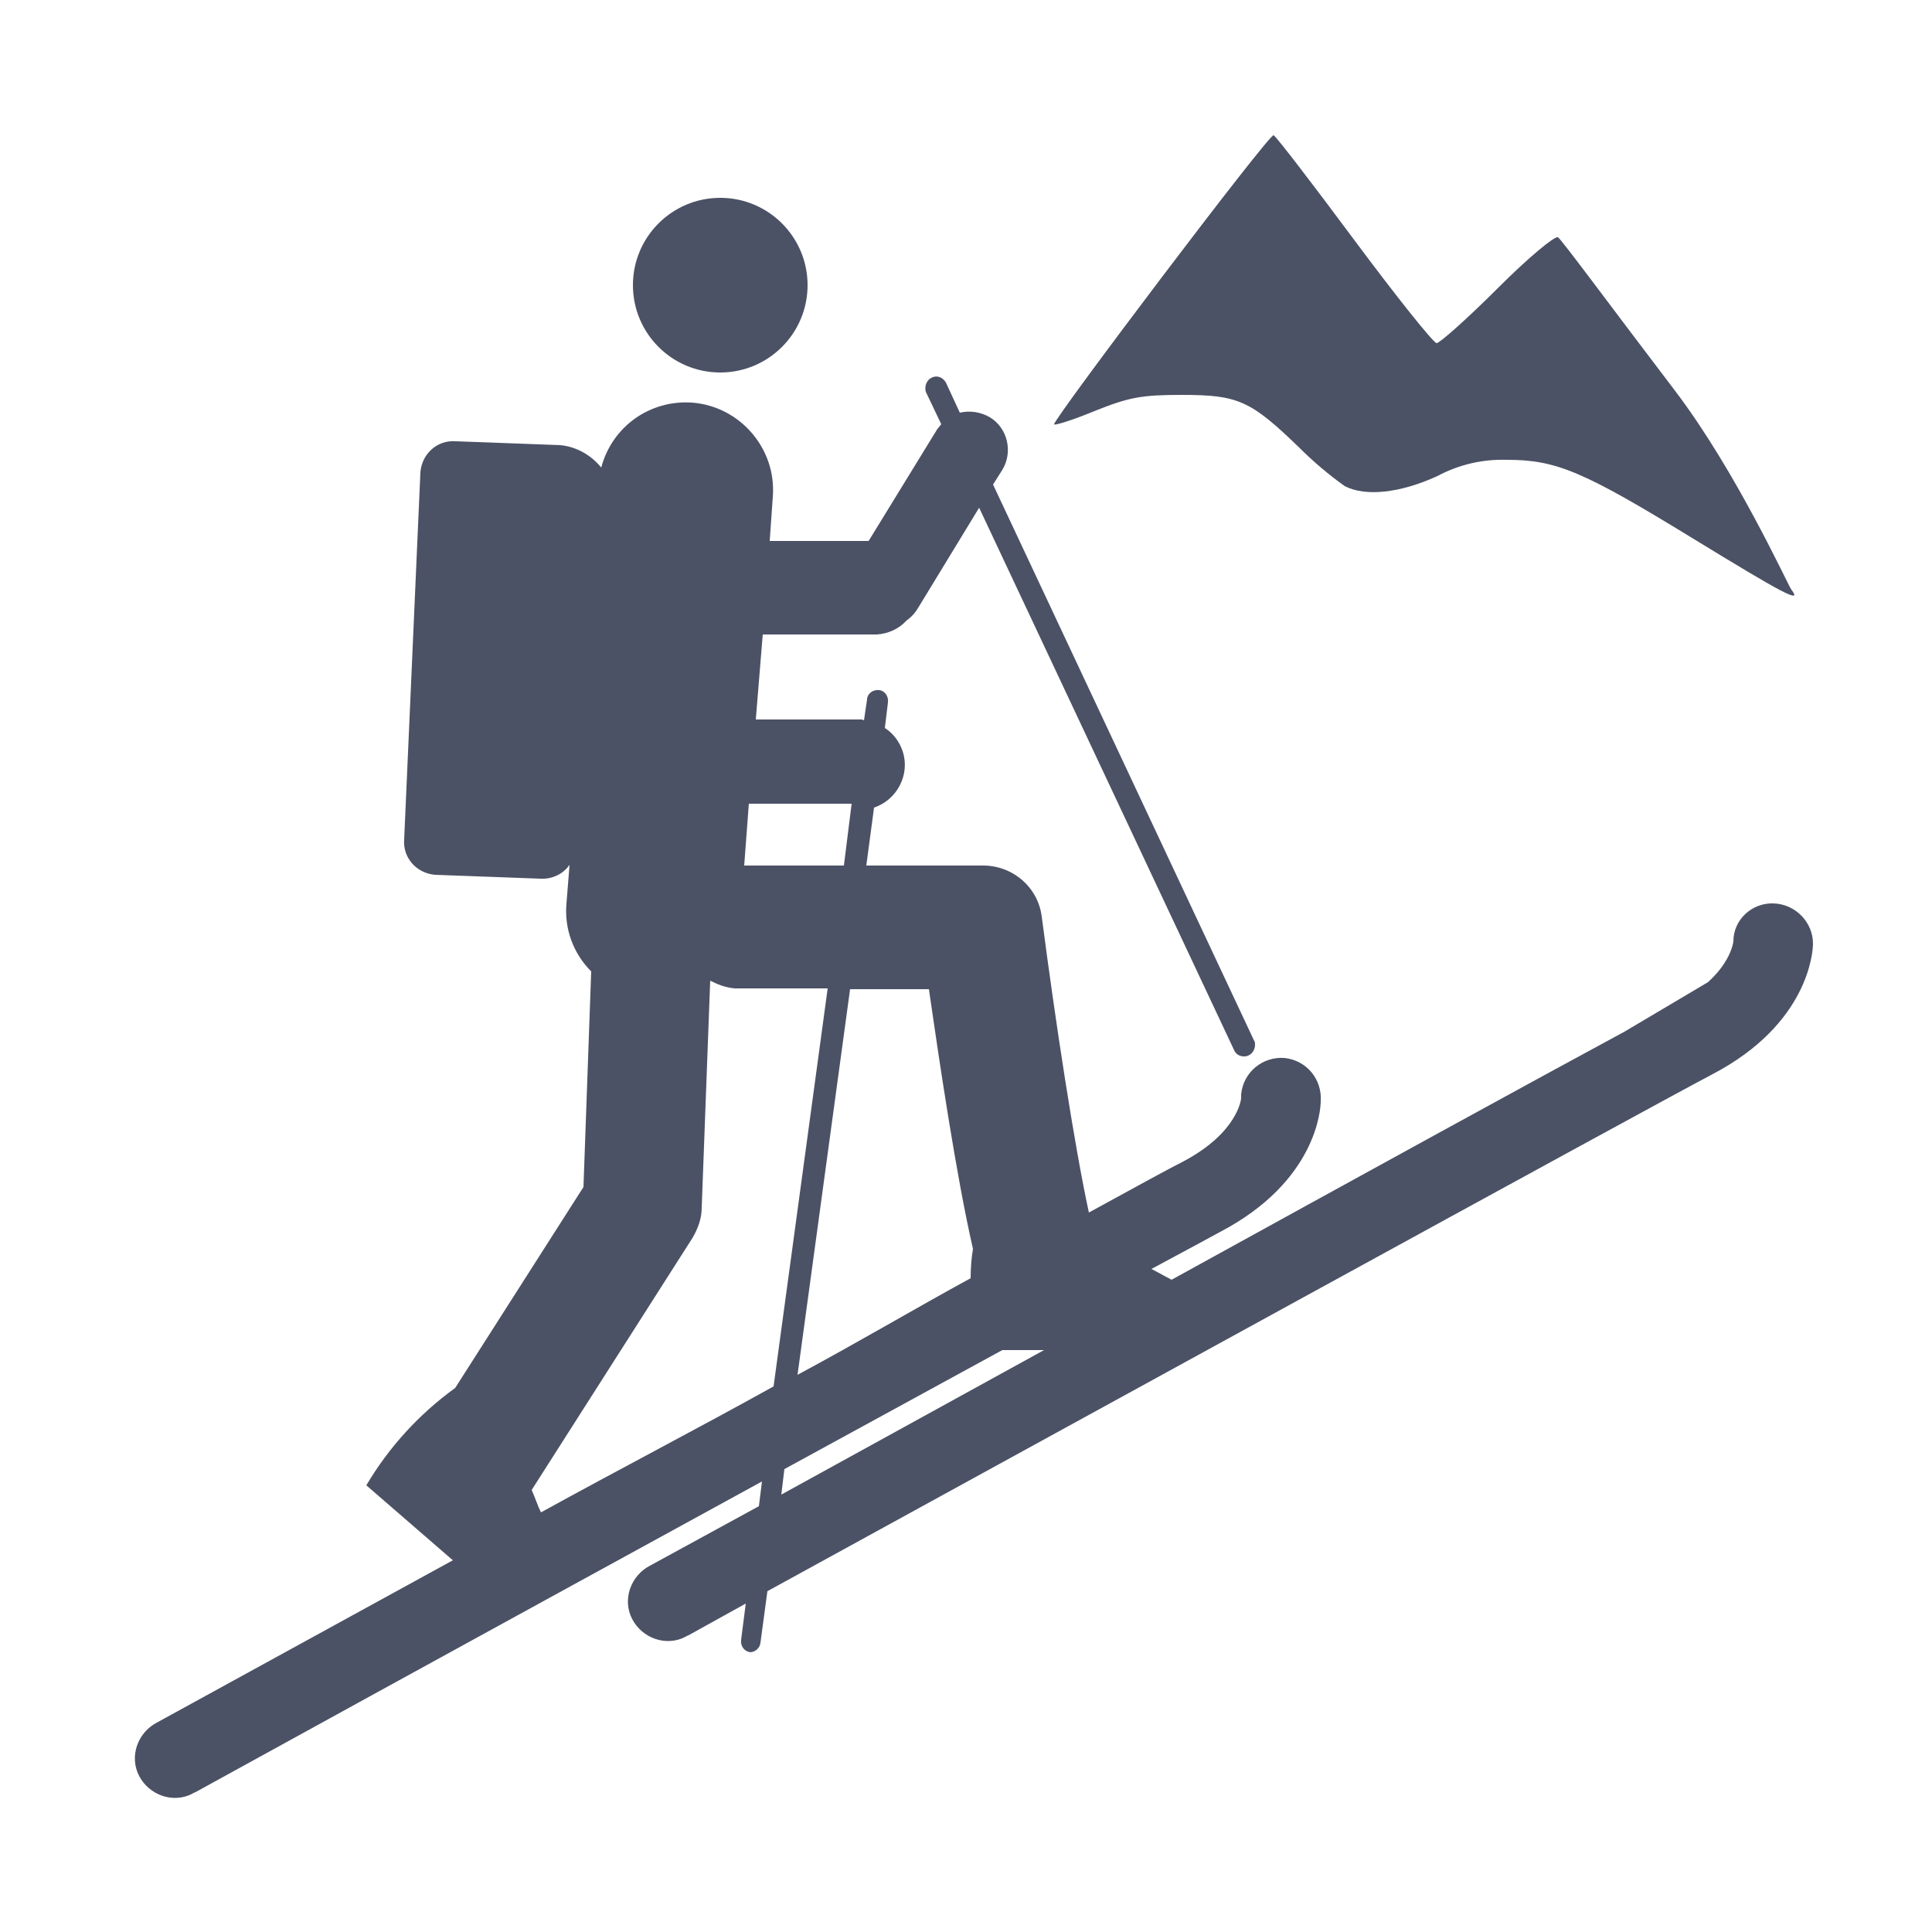
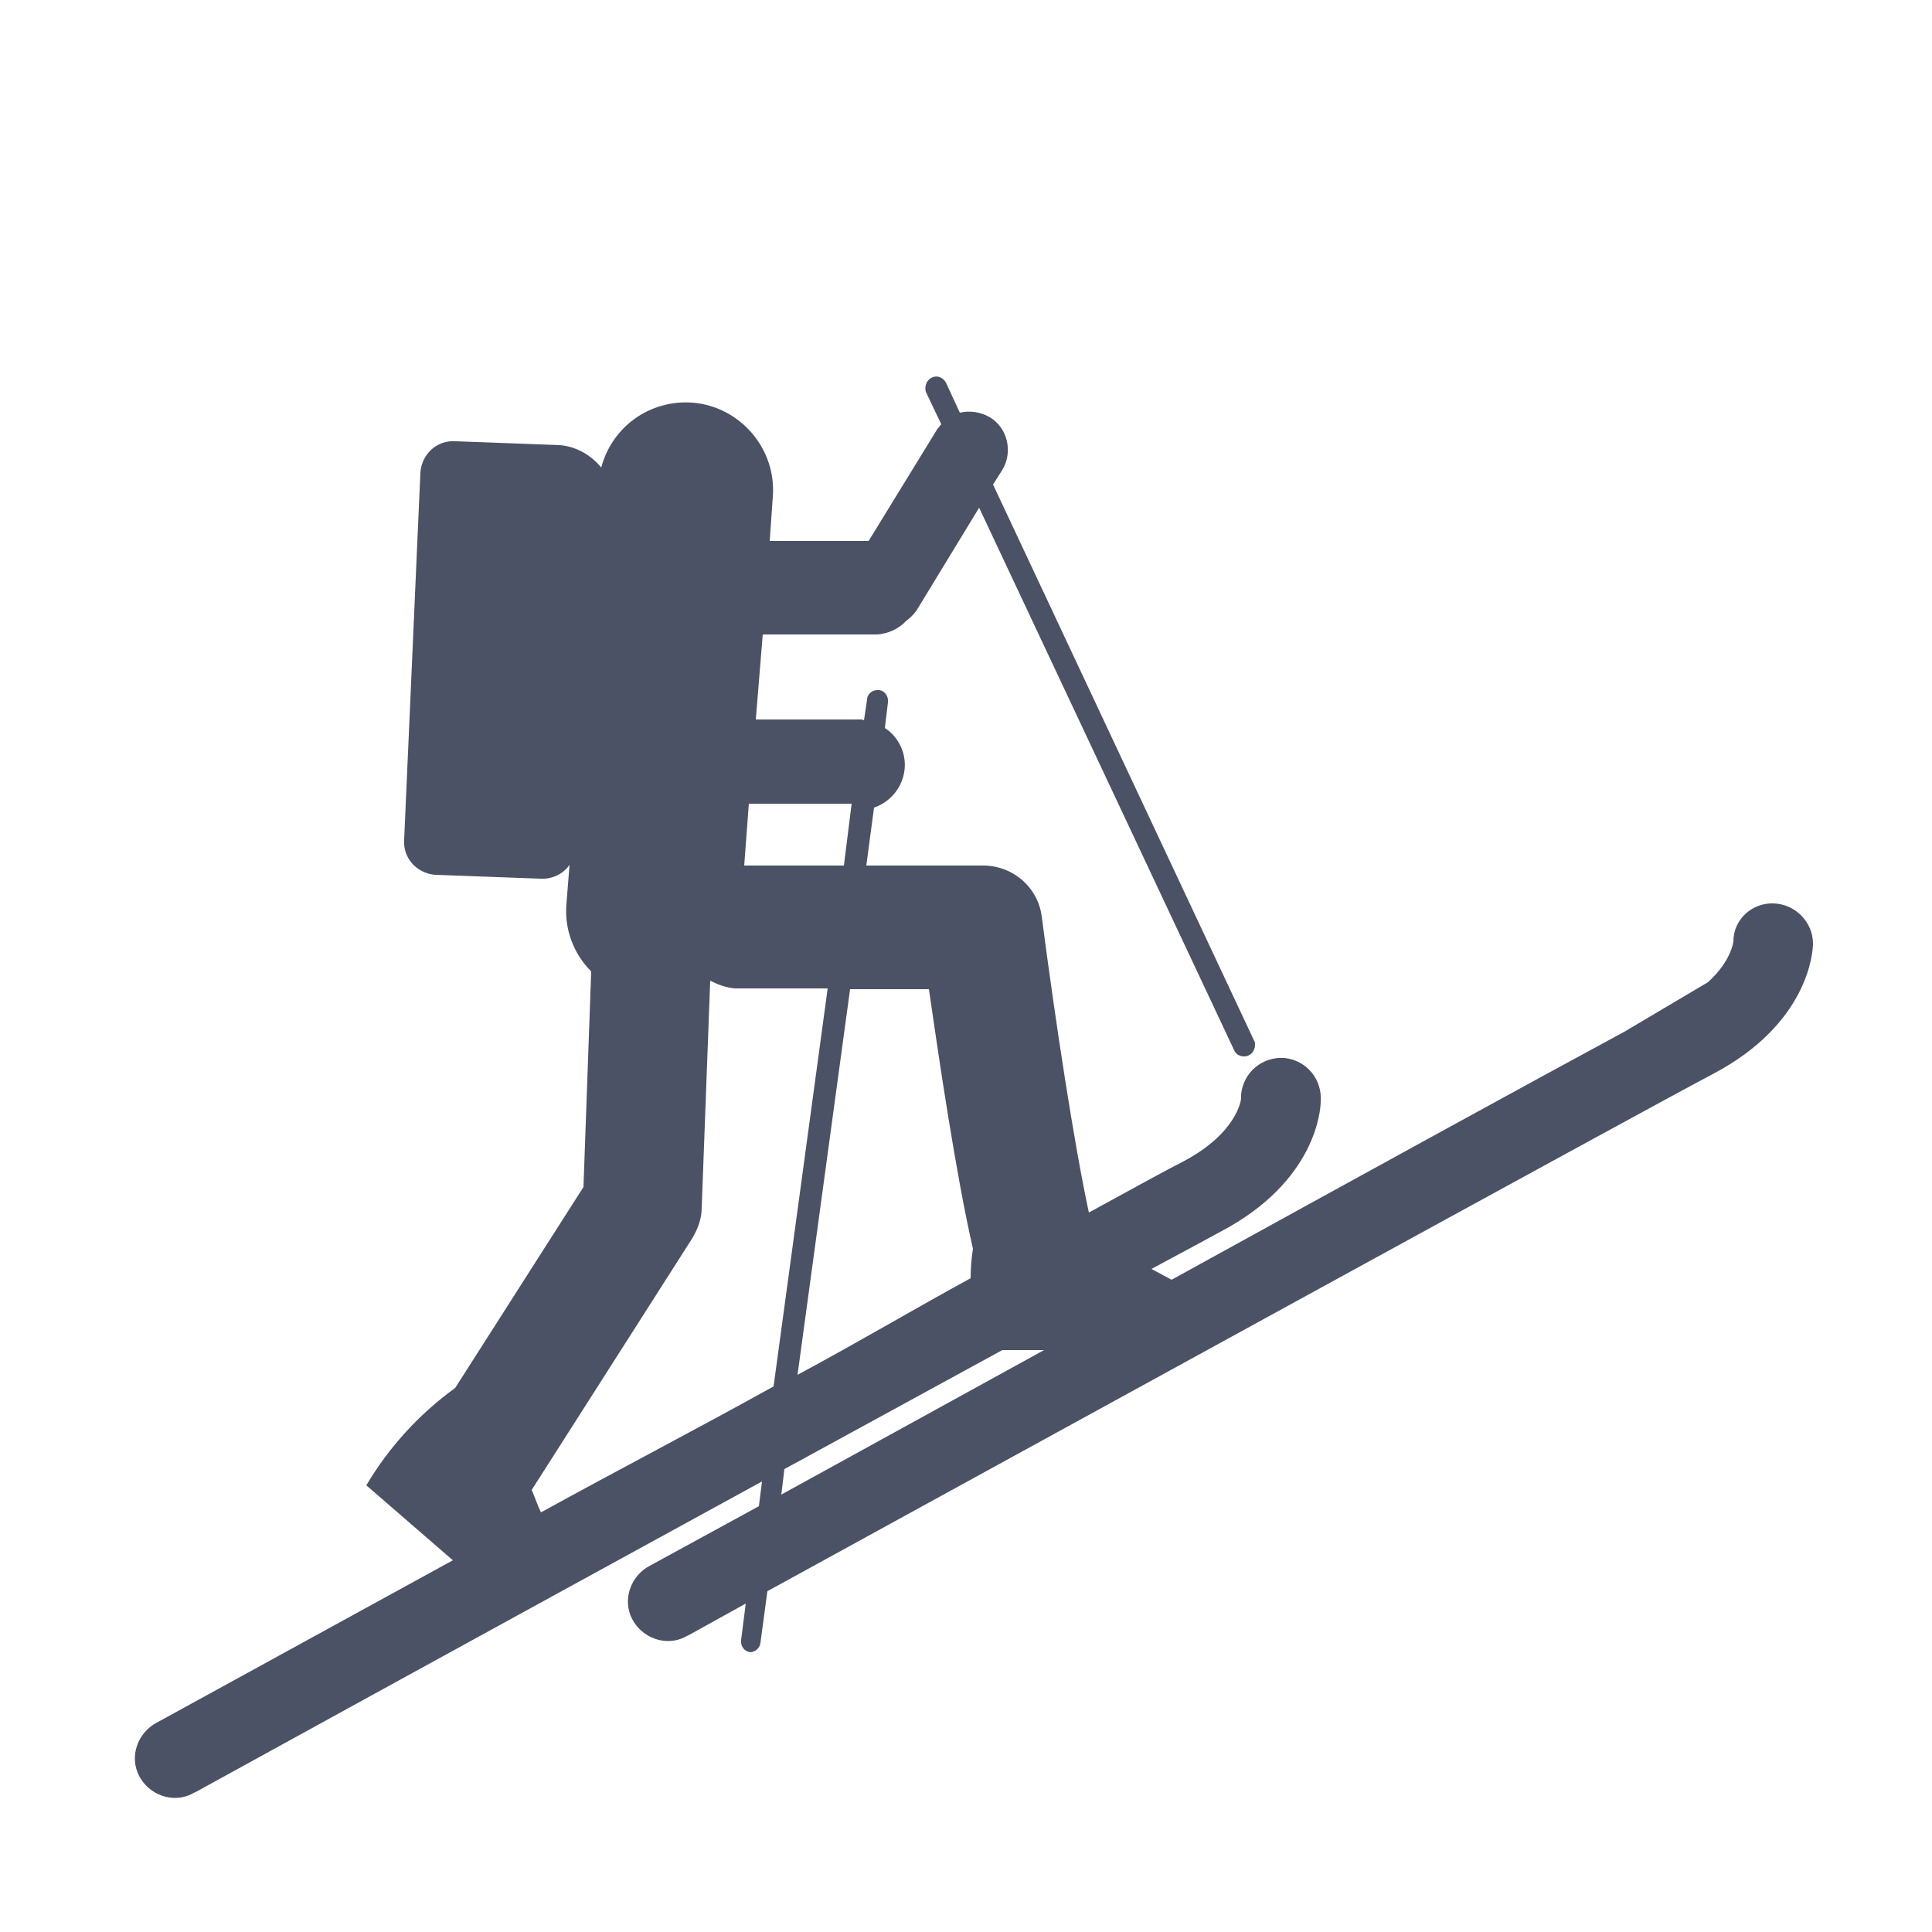
<svg xmlns="http://www.w3.org/2000/svg" version="1.1" id="Calque_1" x="0px" y="0px" viewBox="0 0 250 250" style="enable-background:new 0 0 250 250;" xml:space="preserve">
  <style>rect { fill: transparent } path:not([fill]) { fill: #201a1a }</style>
  <title>prl_ski-rando_black_none_250</title>
-   <circle cx="93.2" cy="36.9" r="11.3" fill="#4c5265" />
-   <path d="M141.6,53.2c4.5-1.8,6.1-2.1,11.3-2.1c7.3,0,8.9,0.7,15.2,6.8c1.8,1.8,3.8,3.5,5.9,5c2.7,1.4,7.2,0.9,12-1.3  c2.8-1.5,5.9-2.2,9-2.1c6.4,0,9.9,1.5,24.1,10.2c11.6,7.1,14.2,8.5,12.7,6.6c-0.4-0.5-7.1-15.3-15.1-25.8S202,30.9,201.6,30.7  s-3.7,2.5-7.8,6.6c-3.9,3.9-7.5,7.1-7.9,7.1s-5.2-6-10.7-13.4s-10.1-13.4-10.4-13.5c-0.6-0.2-28.4,36.6-28.4,37.4  C136.4,55.1,138.7,54.4,141.6,53.2z" fill="#4c5265" />
  <path d="M229.5,116.9c-2.8-0.1-5.2,2.1-5.2,4.9c0,0,0,0,0,0c0,0.1-0.3,2.6-3.3,5.3l-10.8,6.4c-11.5,6.2-35,19.1-58.6,32.1l-2.6-1.4  c4.5-2.4,7.6-4.1,8.9-4.8c12.4-6.5,13-15.8,13-16.9c0.2-2.8-1.8-5.3-4.7-5.6c-2.8-0.2-5.3,1.8-5.6,4.7c0,0.2,0,0.3,0,0.5  c0,0.2-0.5,4.5-7.5,8.2c-1.6,0.8-6,3.2-12.2,6.6c-1.9-8.8-4.3-24.5-6.1-38.3c-0.5-3.9-3.9-6.7-7.8-6.6h-14.9l1-7.5  c3-1,4.7-4.3,3.7-7.3c-0.4-1.2-1.2-2.3-2.3-3l0.4-3.3c0.1-0.8-0.4-1.5-1.1-1.6c-0.8-0.1-1.5,0.4-1.6,1.1c0,0,0,0.1,0,0.1l-0.4,2.7  c-0.1,0-0.2-0.1-0.3-0.1H97.8l0.9-11h14.8c1.4-0.1,2.8-0.7,3.8-1.8c0.7-0.5,1.2-1.1,1.6-1.8l7.8-12.8l33,70.2  c0.2,0.5,0.7,0.8,1.3,0.8c0.8,0,1.4-0.7,1.4-1.5c0-0.2,0-0.4-0.1-0.5l-33.8-72l1.2-1.9c1.4-2.3,0.7-5.4-1.6-6.8  c-1.2-0.7-2.6-0.9-3.9-0.6l-1.8-3.9c-0.4-0.7-1.2-1-1.9-0.6c-0.6,0.3-0.9,1.1-0.7,1.8l2,4.2c-0.2,0.2-0.3,0.4-0.5,0.6L112.4,70H99.6  l0.4-5.7c0.5-6.2-4.2-11.7-10.4-12.2c-5.5-0.4-10.4,3.1-11.8,8.4c-1.3-1.6-3.2-2.7-5.3-2.9l-13.5-0.5c-2.4-0.2-4.4,1.6-4.6,4  c0,0,0,0,0,0l-2.1,47.5c-0.2,2.4,1.6,4.4,4,4.6c0,0,0,0,0,0l13.6,0.5c1.5,0.1,3-0.6,3.8-1.8l-0.4,5c-0.3,3.3,0.9,6.5,3.2,8.8  l-1,27.9l-16.6,26c-4.7,3.4-8.6,7.7-11.5,12.6l11.2,9.7l-38.3,21c-2.5,1.3-3.6,4.4-2.3,6.9c1.3,2.5,4.4,3.6,6.9,2.3  c0.1-0.1,0.2-0.1,0.4-0.2c0.7-0.4,38.2-21,73.3-40.2l-0.4,3.2l-14.1,7.7c-2.5,1.3-3.6,4.4-2.3,6.9c1.3,2.5,4.4,3.6,6.9,2.3  c0.1-0.1,0.2-0.1,0.4-0.2l7.4-4.1l-0.6,4.7c-0.1,0.8,0.4,1.5,1.2,1.6H97c0.7,0,1.3-0.5,1.4-1.2l0.9-6.7  c29.9-16.4,114.1-62.6,122.3-66.9c12.4-6.5,13-15.8,13-16.9C234.6,119.4,232.4,117,229.5,116.9z M120.2,128c1.3,9,3.5,24,5.7,33.6  c-0.2,1.2-0.3,2.5-0.3,3.8c-6.8,3.7-14.4,8.2-22.4,12.5L110,128H120.2L120.2,128z M96.9,104h13.3l-1,8H96.3L96.9,104z M68.8,192.8  l20.8-32.6c0.7-1.2,1.2-2.5,1.2-3.9l1.1-29.4c1,0.5,2,0.9,3.2,1h12l-7,51.5c-9.9,5.5-20.3,10.9-30.1,16.3  C69.6,194.9,69.2,193.7,68.8,192.8z M101.5,190.1l28.2-15.4h5.4l-34,18.7L101.5,190.1z" fill="#4c5265" />
-   <rect class="st0" width="250" height="250" />
</svg>